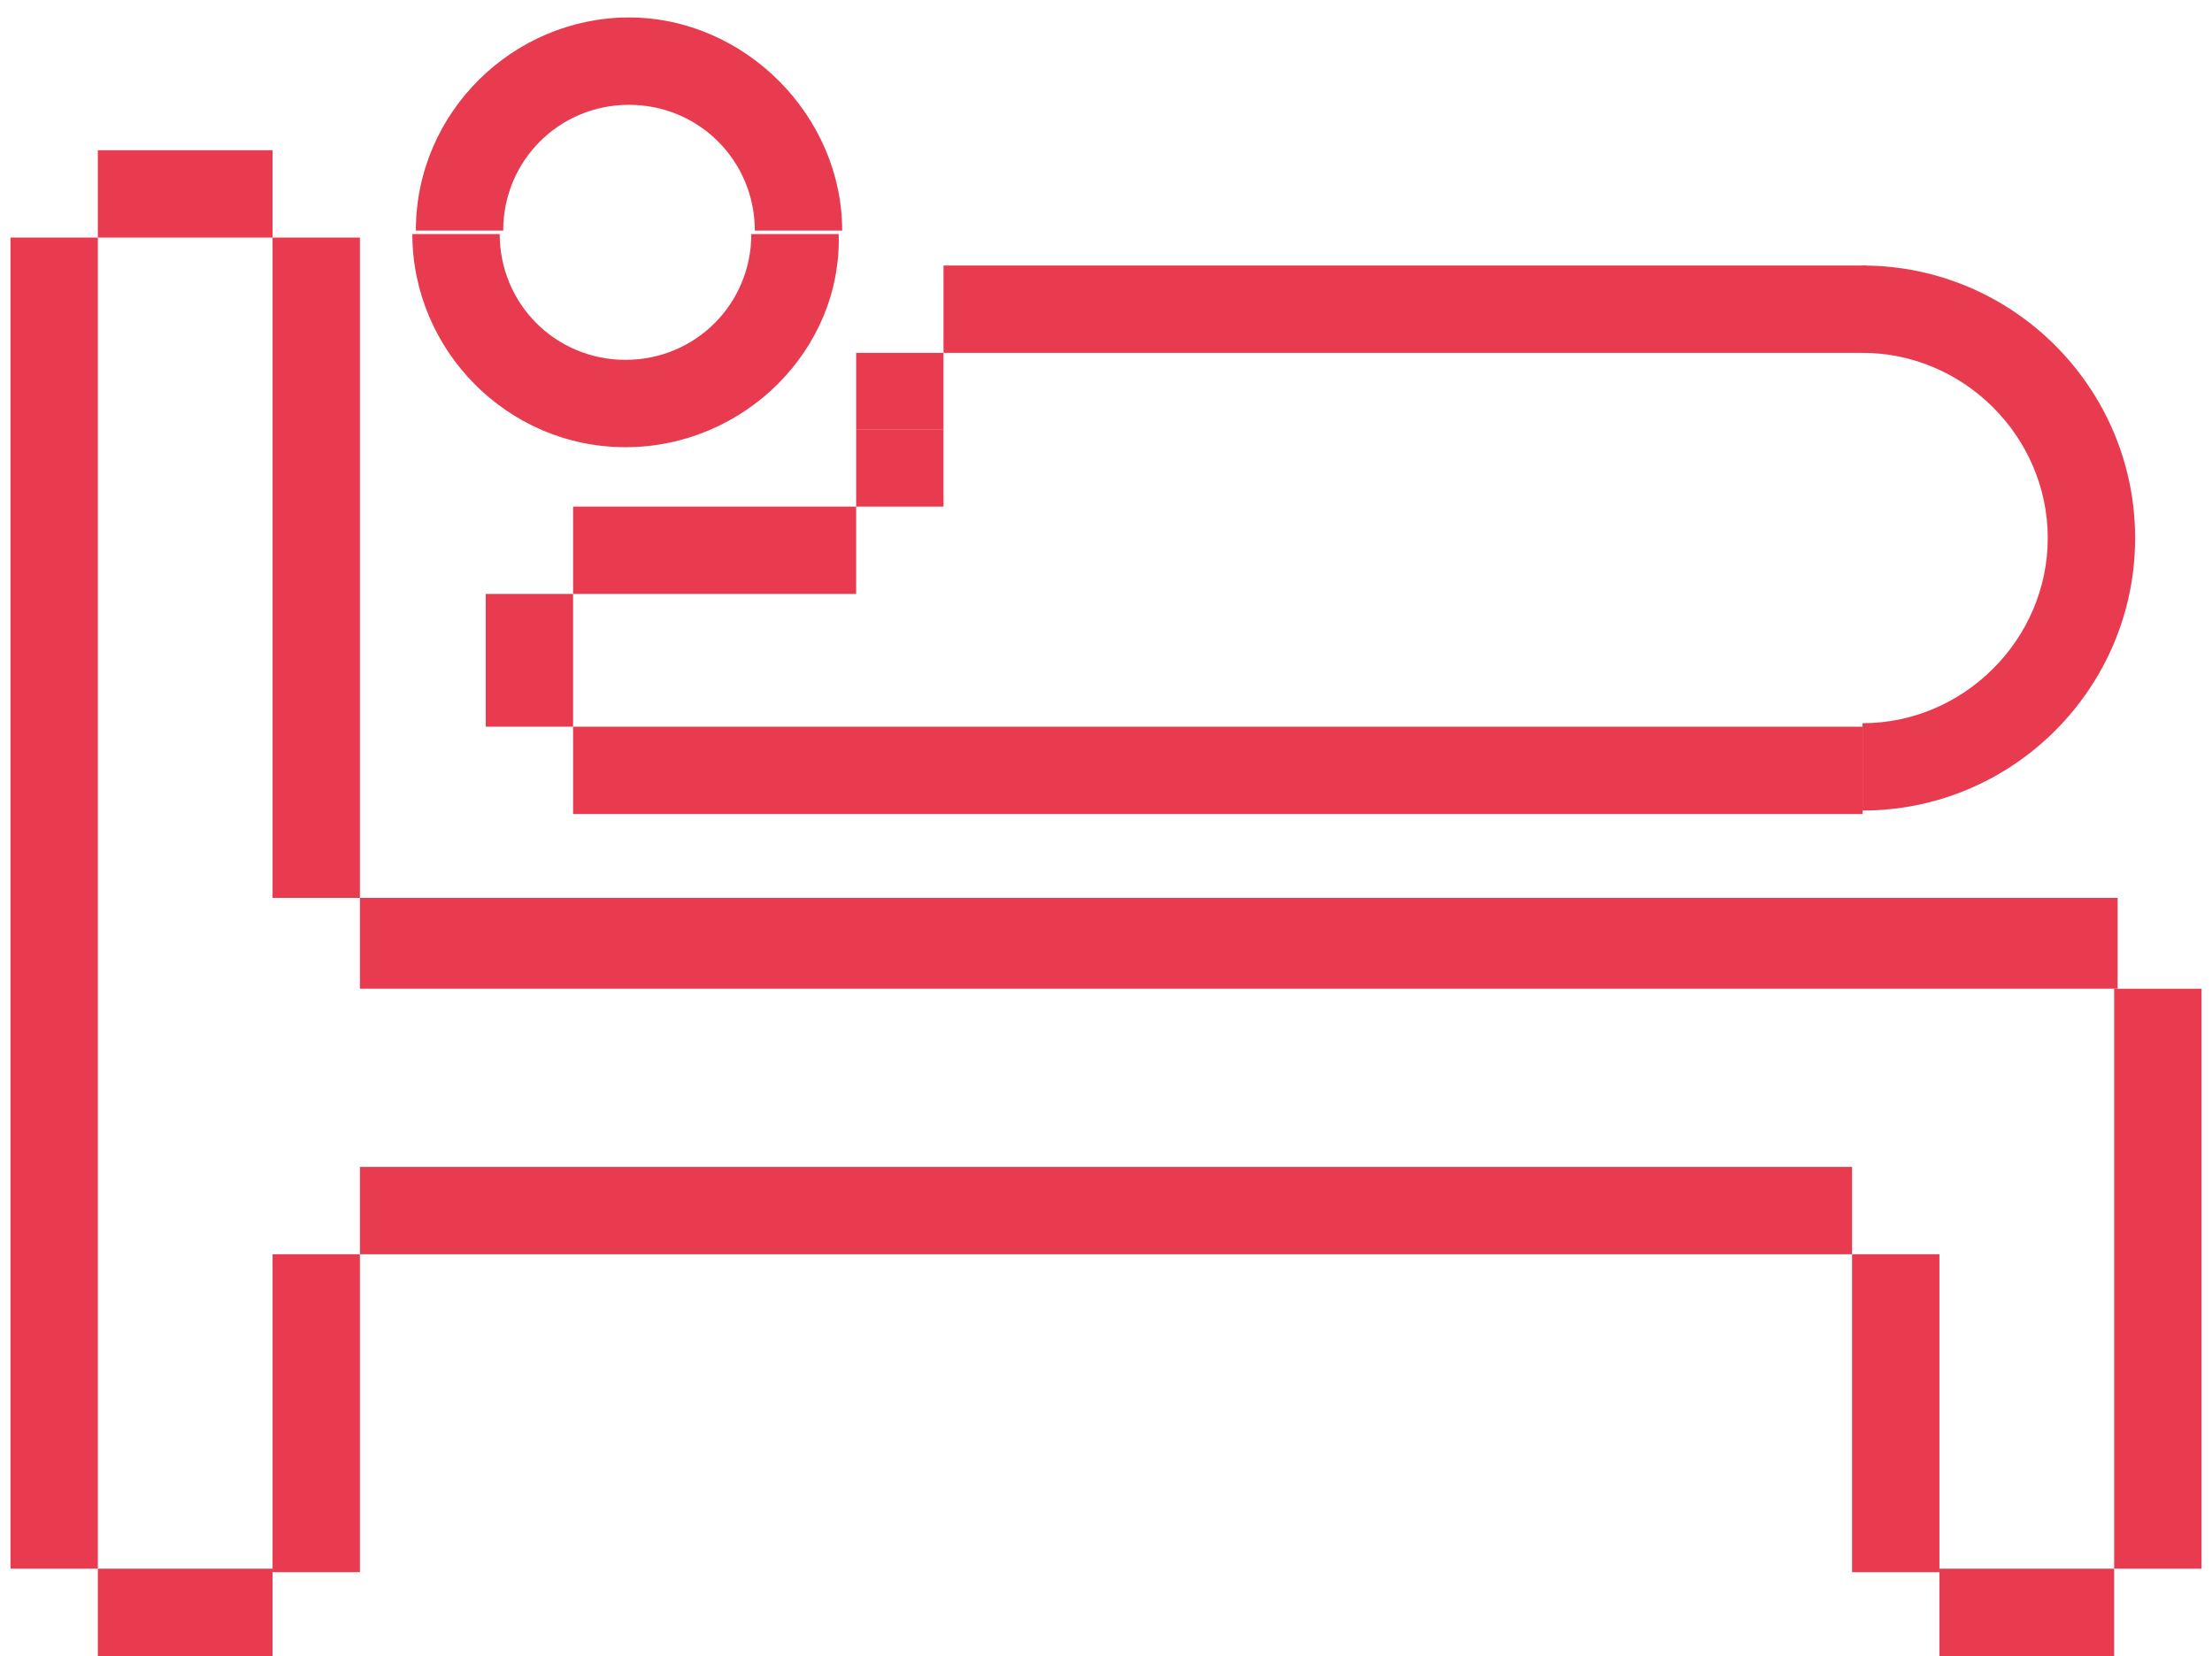
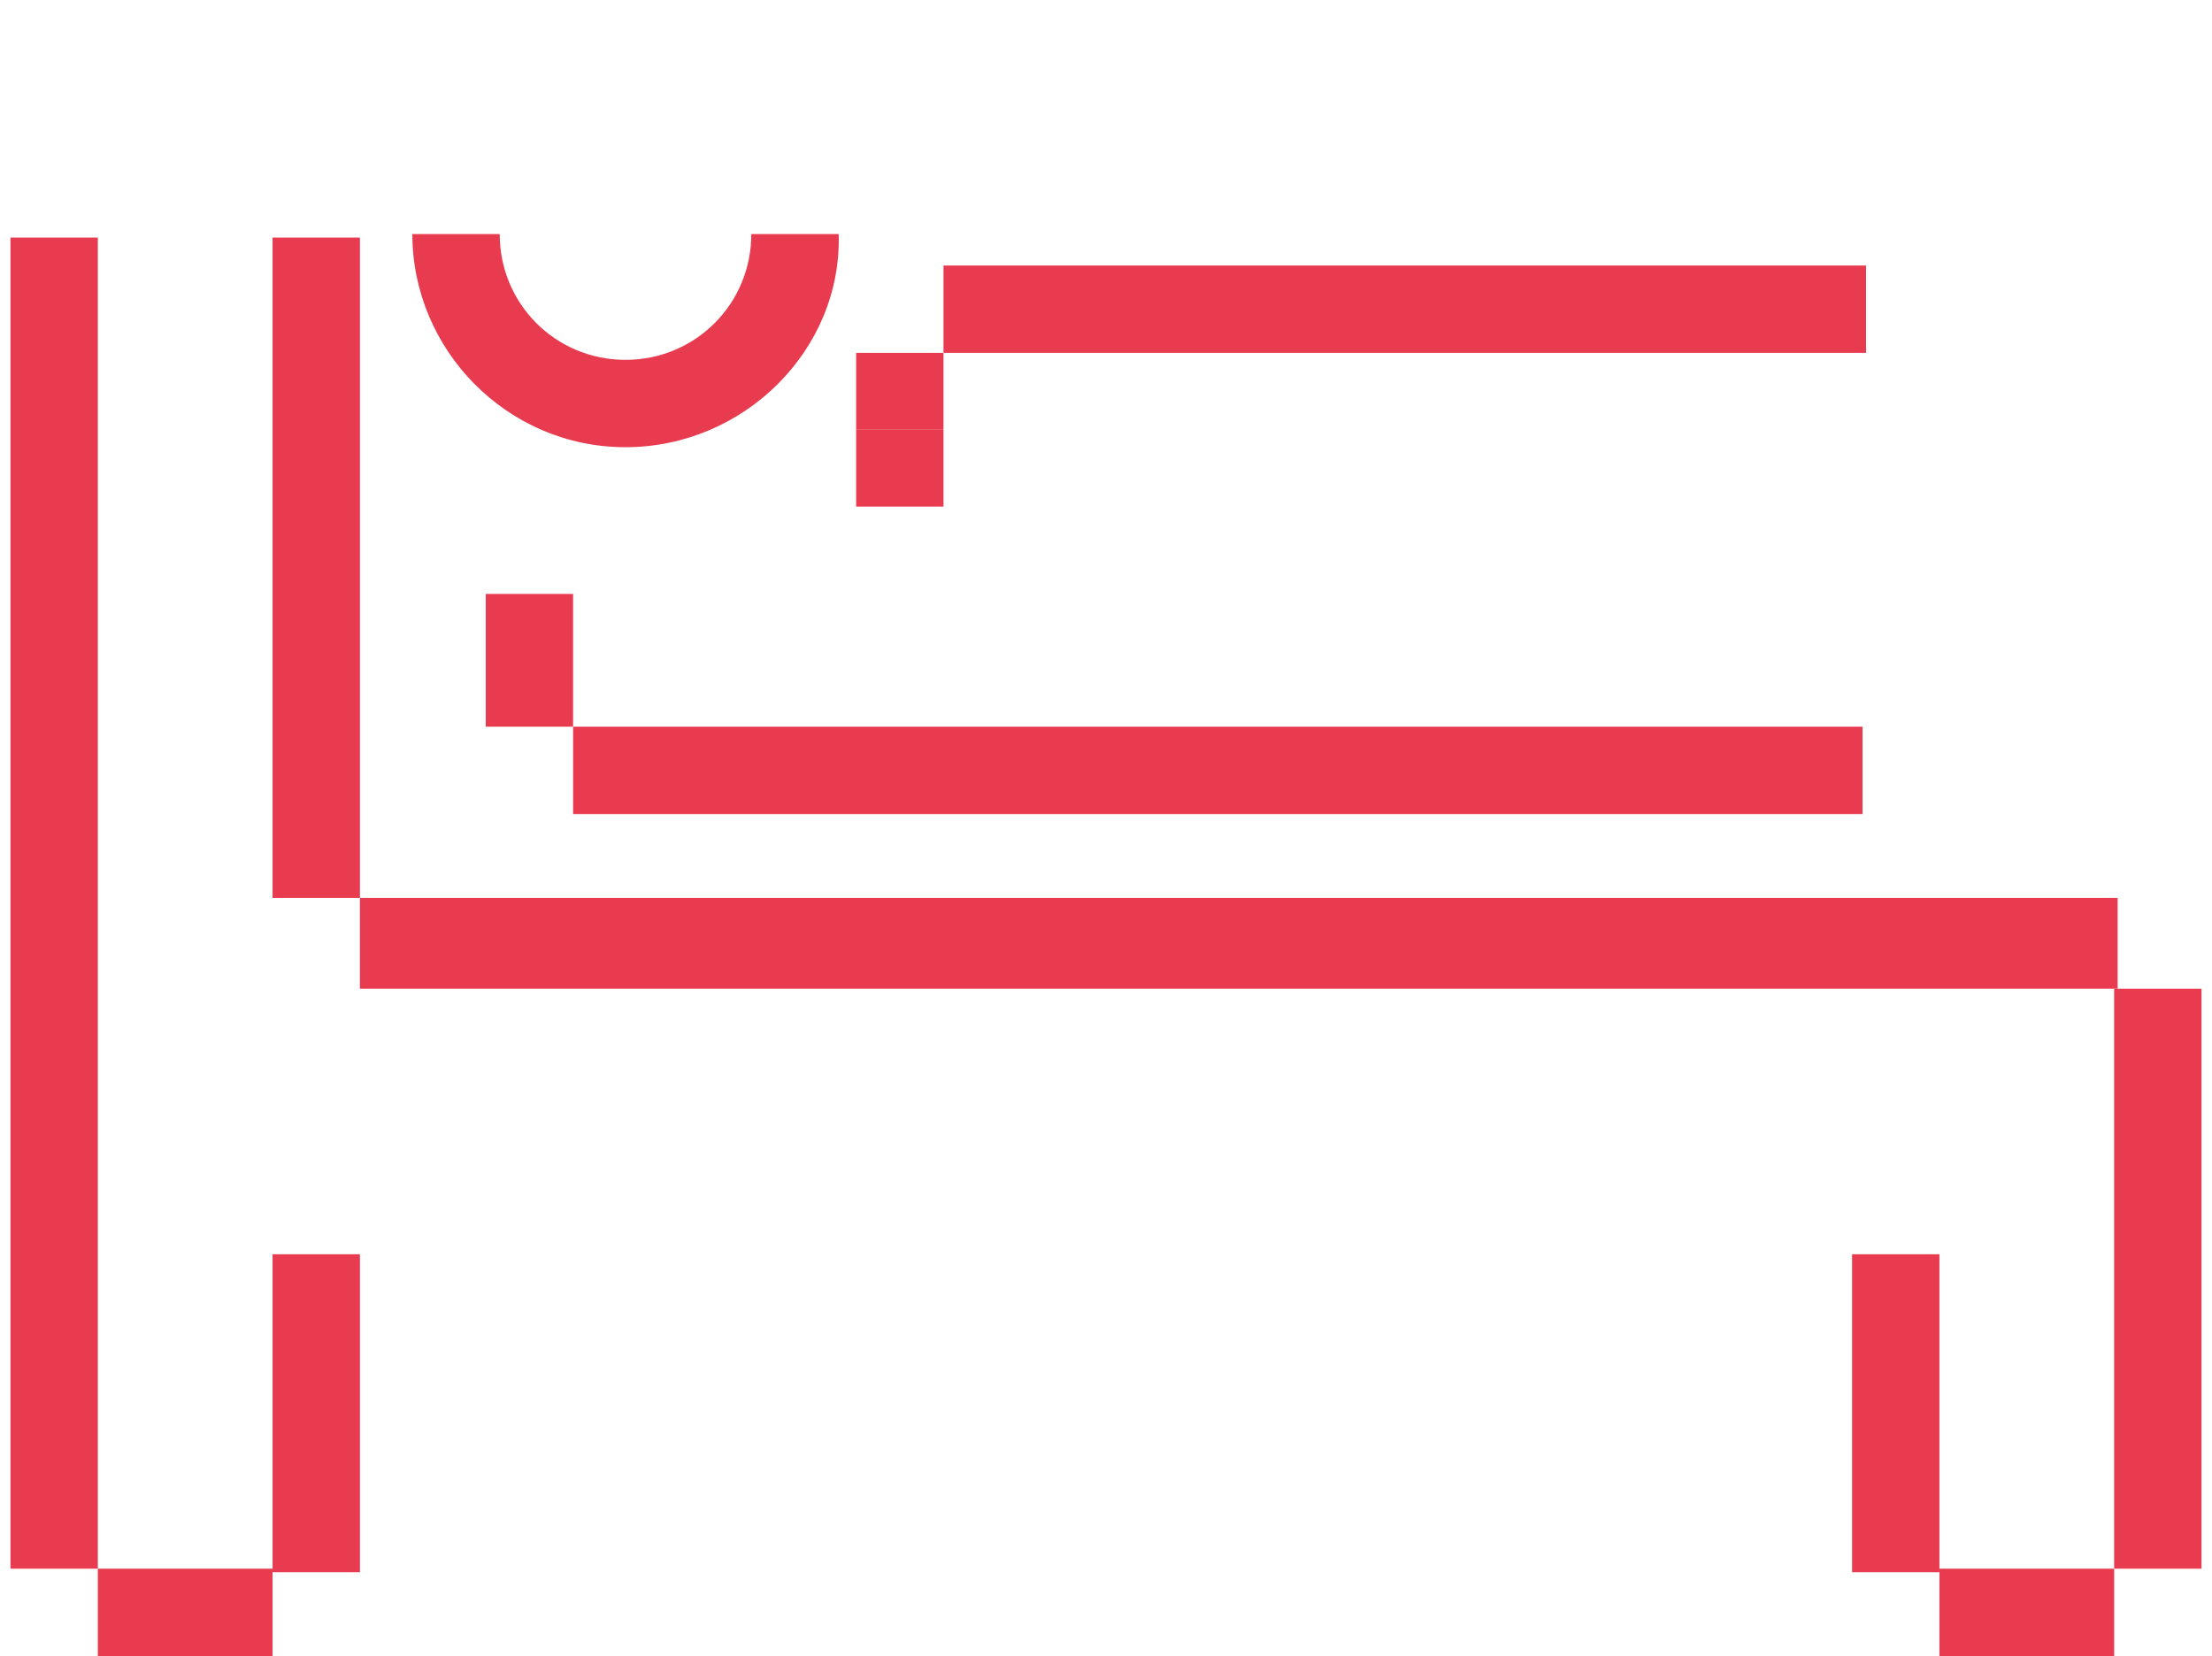
<svg xmlns="http://www.w3.org/2000/svg" version="1.1" id="Camada_1" x="0px" y="0px" viewBox="0 0 63.3 47.4" style="enable-background:new 0 0 63.3 47.4;" xml:space="preserve">
  <style type="text/css">
	.st0{fill:#E83B4F;}
</style>
  <g>
-     <rect x="2.8" y="4.3" class="st0" width="5" height="2.5" />
    <rect x="2.8" y="44.9" class="st0" width="5" height="2.5" />
    <rect x="55.5" y="44.9" class="st0" width="5" height="2.5" />
    <rect x="7.8" y="6.8" class="st0" width="2.5" height="18.9" />
    <rect x="0.3" y="6.8" class="st0" width="2.5" height="38.1" />
    <rect x="7.8" y="35.9" class="st0" width="2.5" height="9.1" />
    <rect x="53" y="35.9" class="st0" width="2.5" height="9.1" />
    <rect x="60.5" y="28.3" class="st0" width="2.5" height="16.6" />
    <rect x="10.3" y="25.7" class="st0" width="50.3" height="2.6" />
-     <rect x="10.3" y="33.4" class="st0" width="42.7" height="2.5" />
    <rect x="16.4" y="20.8" class="st0" width="36.9" height="2.5" />
    <rect x="13.9" y="17" class="st0" width="2.5" height="3.8" />
    <rect x="27" y="7.6" class="st0" width="26.4" height="2.5" />
-     <rect x="16.4" y="14.5" class="st0" width="8.1" height="2.5" />
    <rect x="24.5" y="10.1" class="st0" width="2.5" height="2.2" />
    <g>
      <path class="st0" d="M17.9,12.8c-3.4,0-6.1-2.8-6.1-6.1h2.5c0,2,1.6,3.6,3.6,3.6s3.6-1.6,3.6-3.6H24C24.1,10,21.3,12.8,17.9,12.8" />
-       <path class="st0" d="M24.1,6.6h-2.5C21.6,4.6,20,3,18,3s-3.6,1.6-3.6,3.6h-2.5c0-3.4,2.8-6.1,6.1-6.1S24.1,3.3,24.1,6.6" />
    </g>
-     <path class="st0" d="M61.1,15.4c0,4.3-3.5,7.8-7.8,7.8v-2.5c2.9,0,5.3-2.4,5.3-5.3s-2.4-5.3-5.3-5.3V7.6   C57.6,7.6,61.1,11.1,61.1,15.4" />
    <rect x="24.5" y="12.3" class="st0" width="2.5" height="2.2" />
  </g>
</svg>